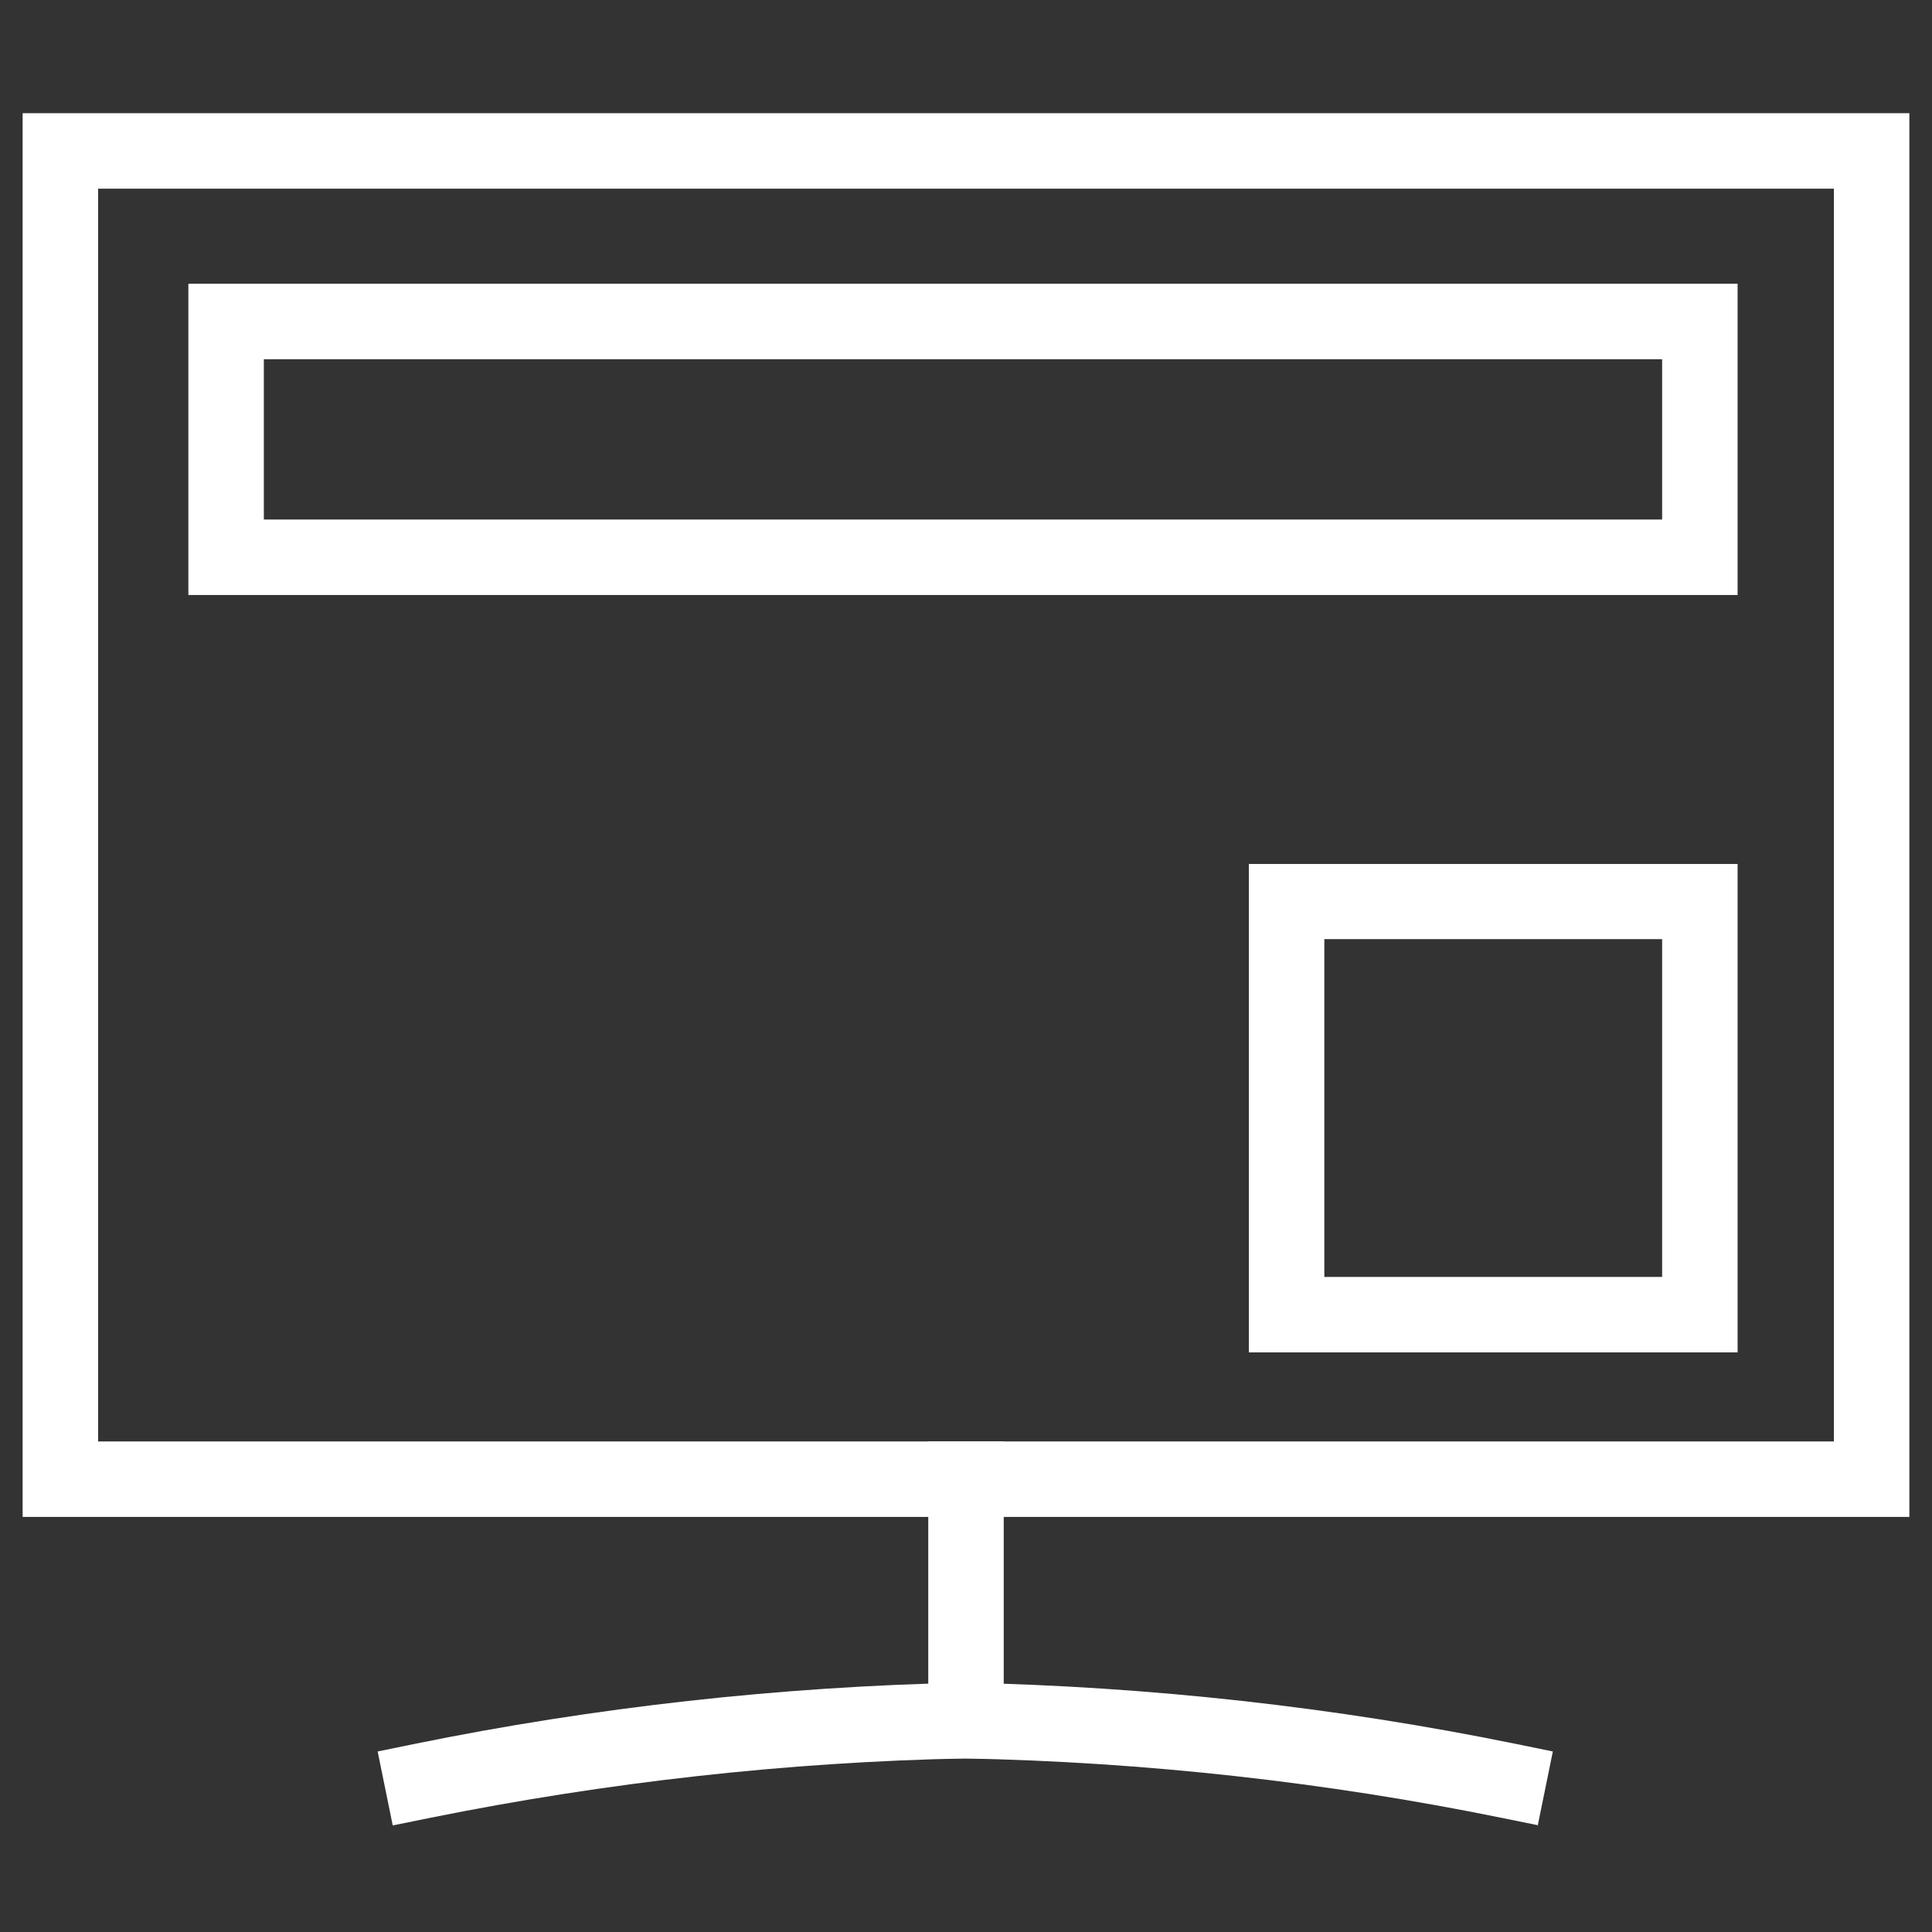
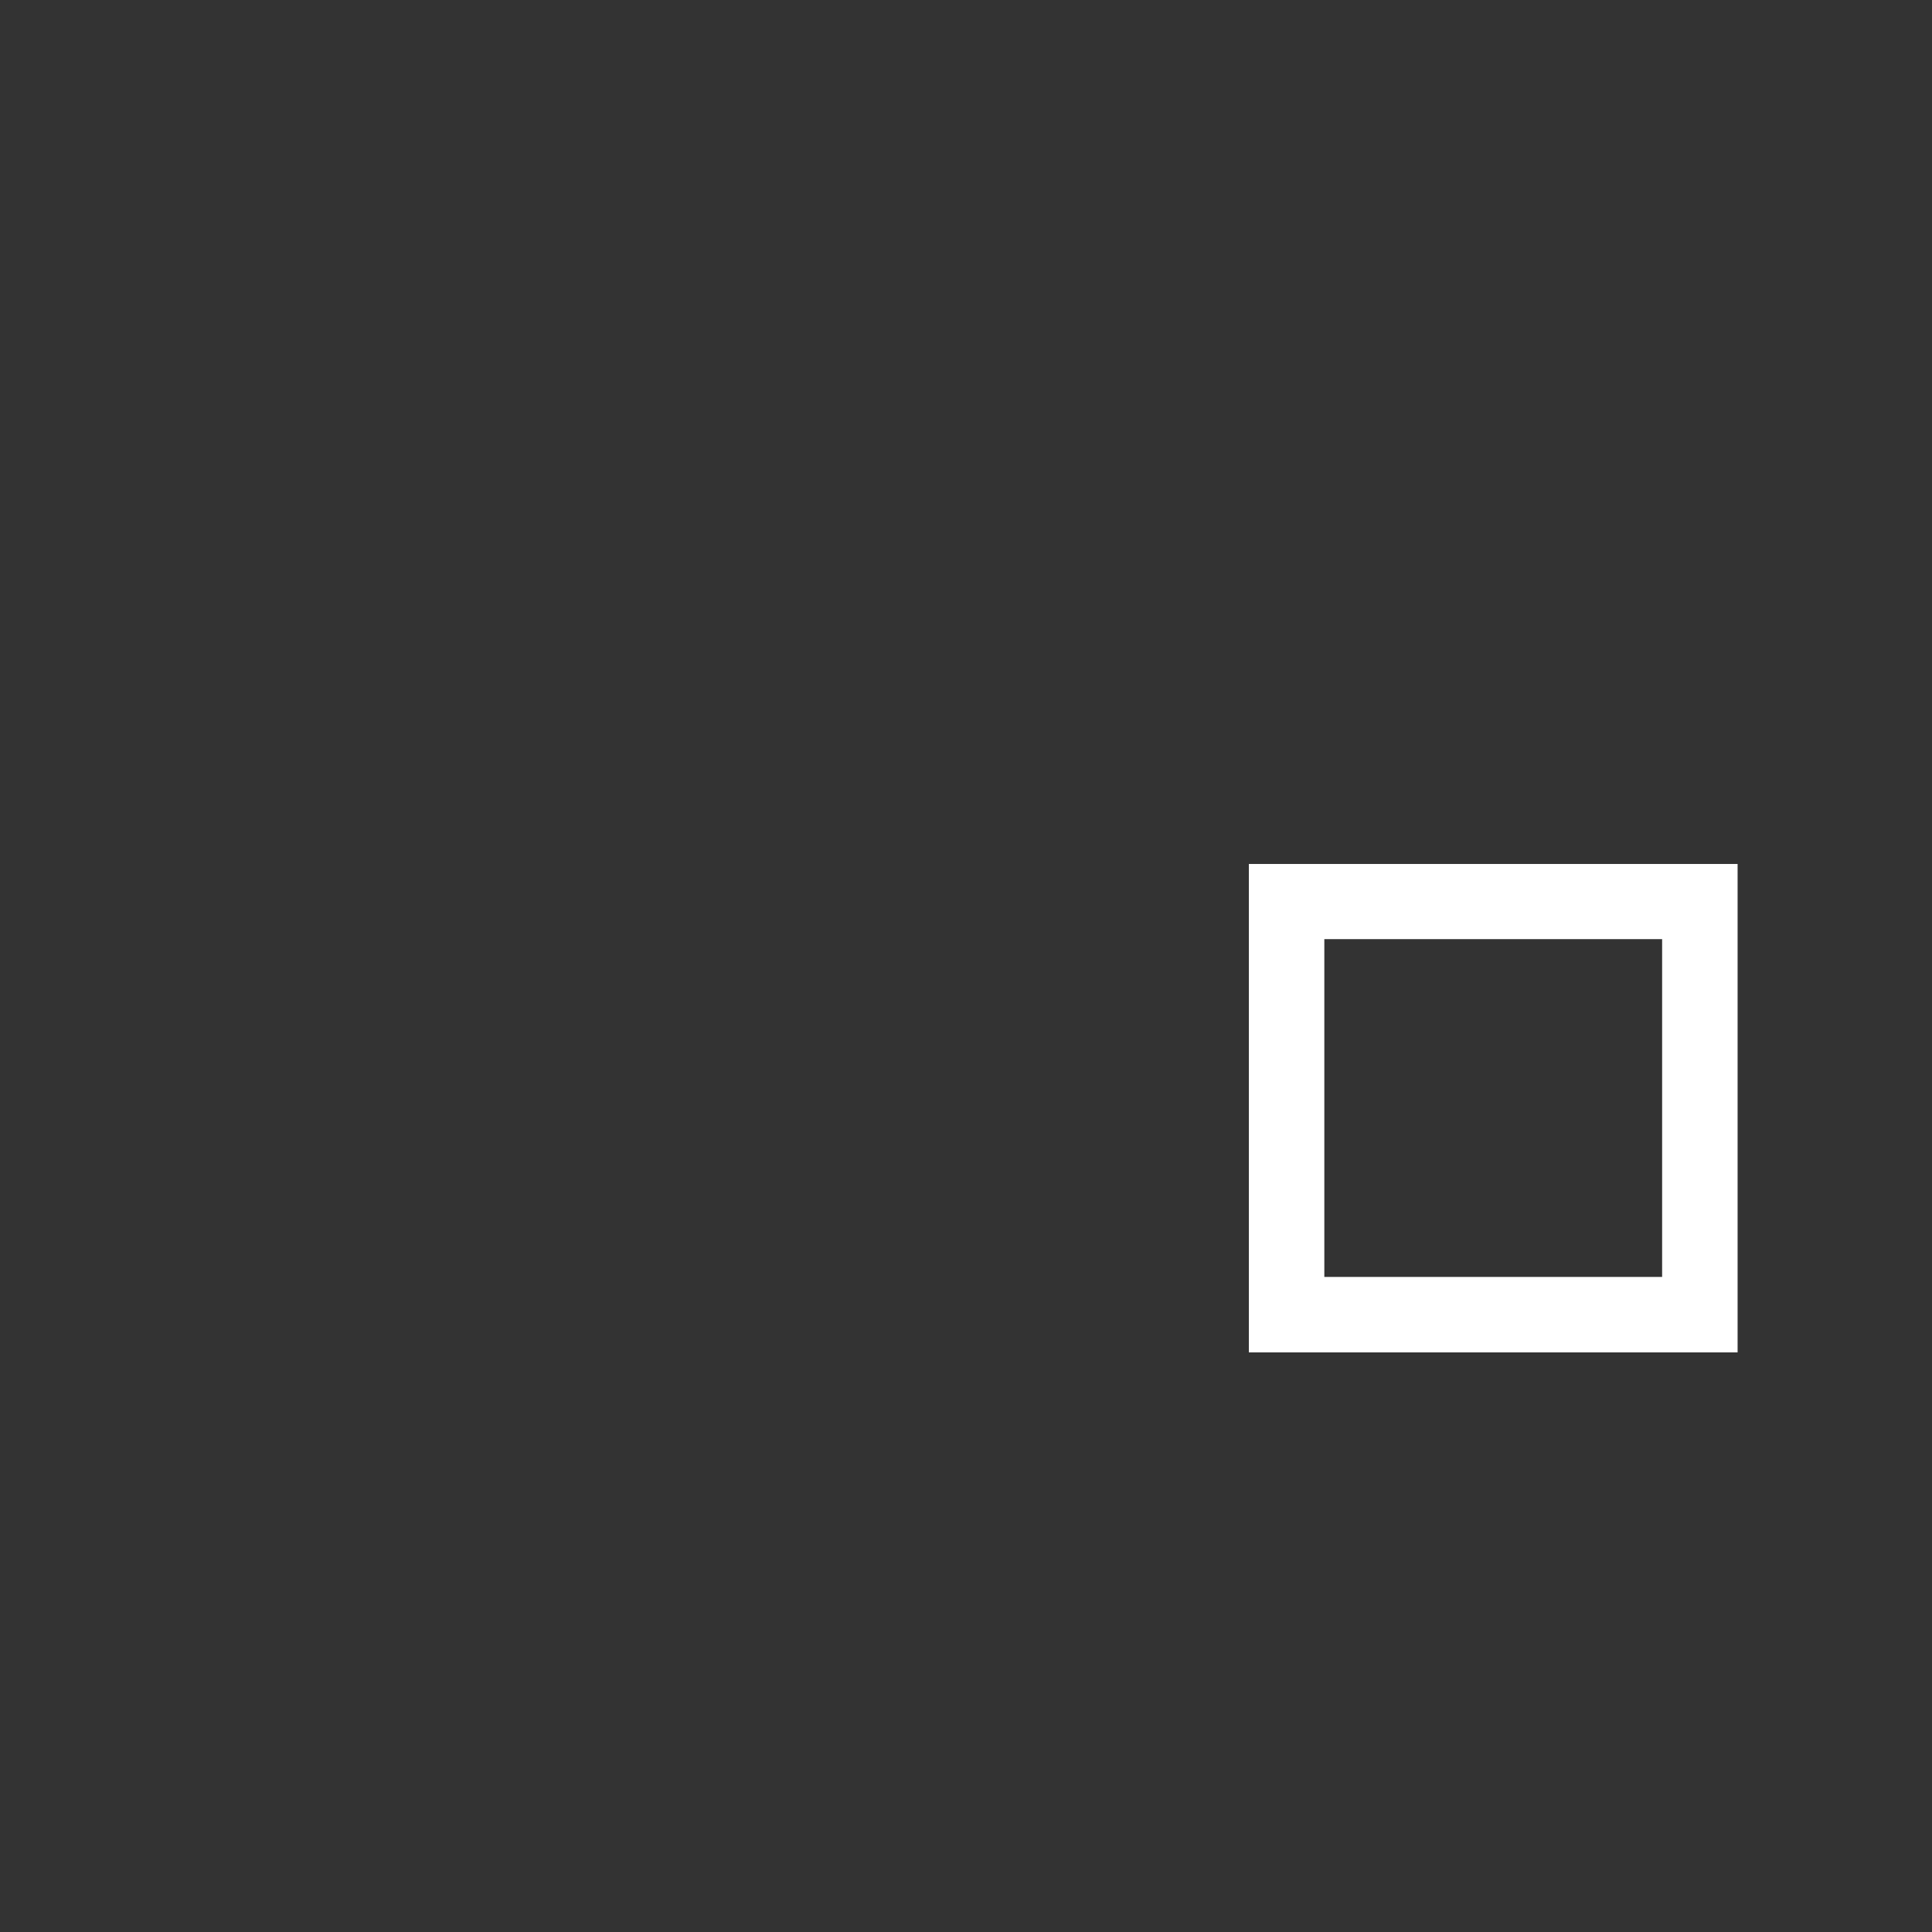
<svg xmlns="http://www.w3.org/2000/svg" id="a" viewBox="0 0 64 64" fill="white">
  <rect x="0" y="0" width="64" height="64" fill="#333333" stroke="none" />
  <g>
-     <path d="M50.98,60.47l-1.23-.25c-5.84-1.19-11.82-1.85-17.78-1.97-5.91,.12-11.89,.79-17.73,1.97l-1.23,.25-.5-2.45,1.22-.25c5.98-1.22,12.11-1.9,18.22-2.03,6.16,.13,12.29,.81,18.27,2.03l1.22,.25-.5,2.45Z" />
-     <rect x="30.75" y="47.75" width="2.5" height="10.5" />
-     <path d="M63.25,50.25H.75V3.75H63.25V50.25ZM3.25,47.75H60.75V6.25H3.25V47.75Z" />
-   </g>
-   <path d="M57.56,19.71H6.24V9.4H57.56v10.31Zm-48.82-2.5H55.06v-5.31H8.74v5.31Z" />
-   <path d="M57.56,44.8h-16.19V28.62h16.19v16.19Zm-13.69-2.5h11.19v-11.19h-11.19v11.19Z" />
+     </g>
+   <path d="M57.56,44.8h-16.19V28.62h16.19v16.19Zm-13.69-2.5h11.19v-11.19h-11.19v11.19" />
</svg>